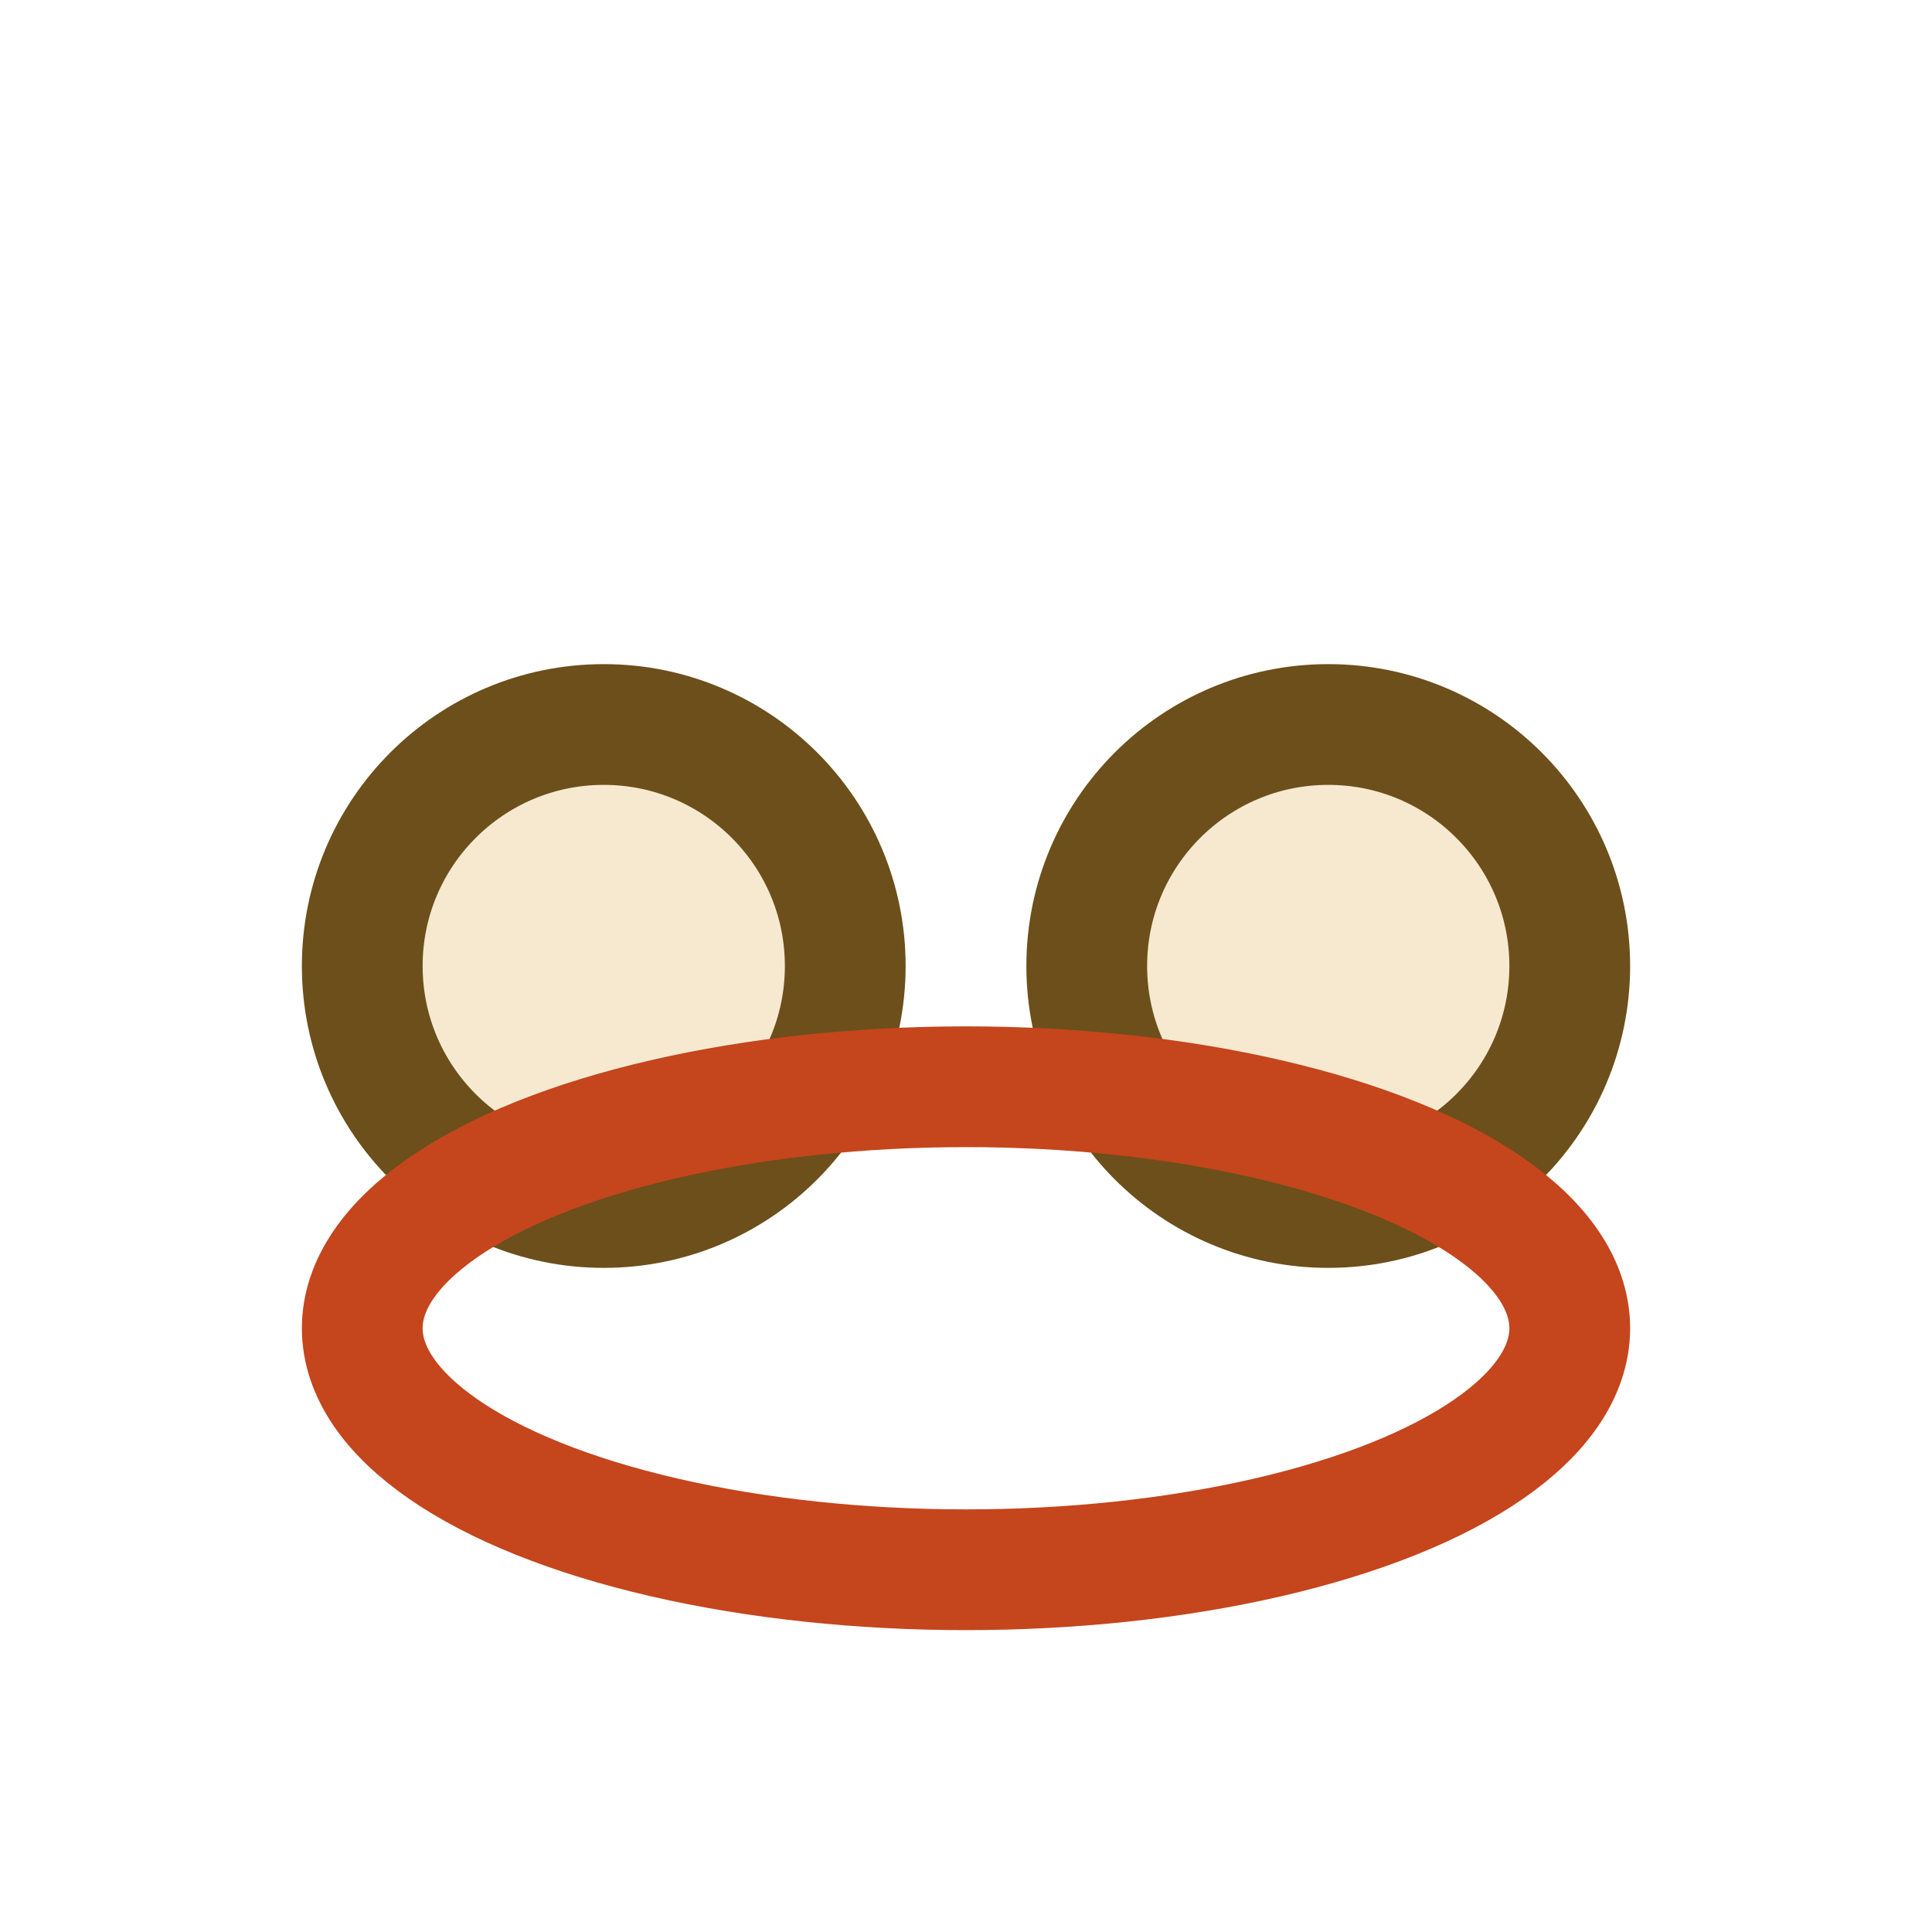
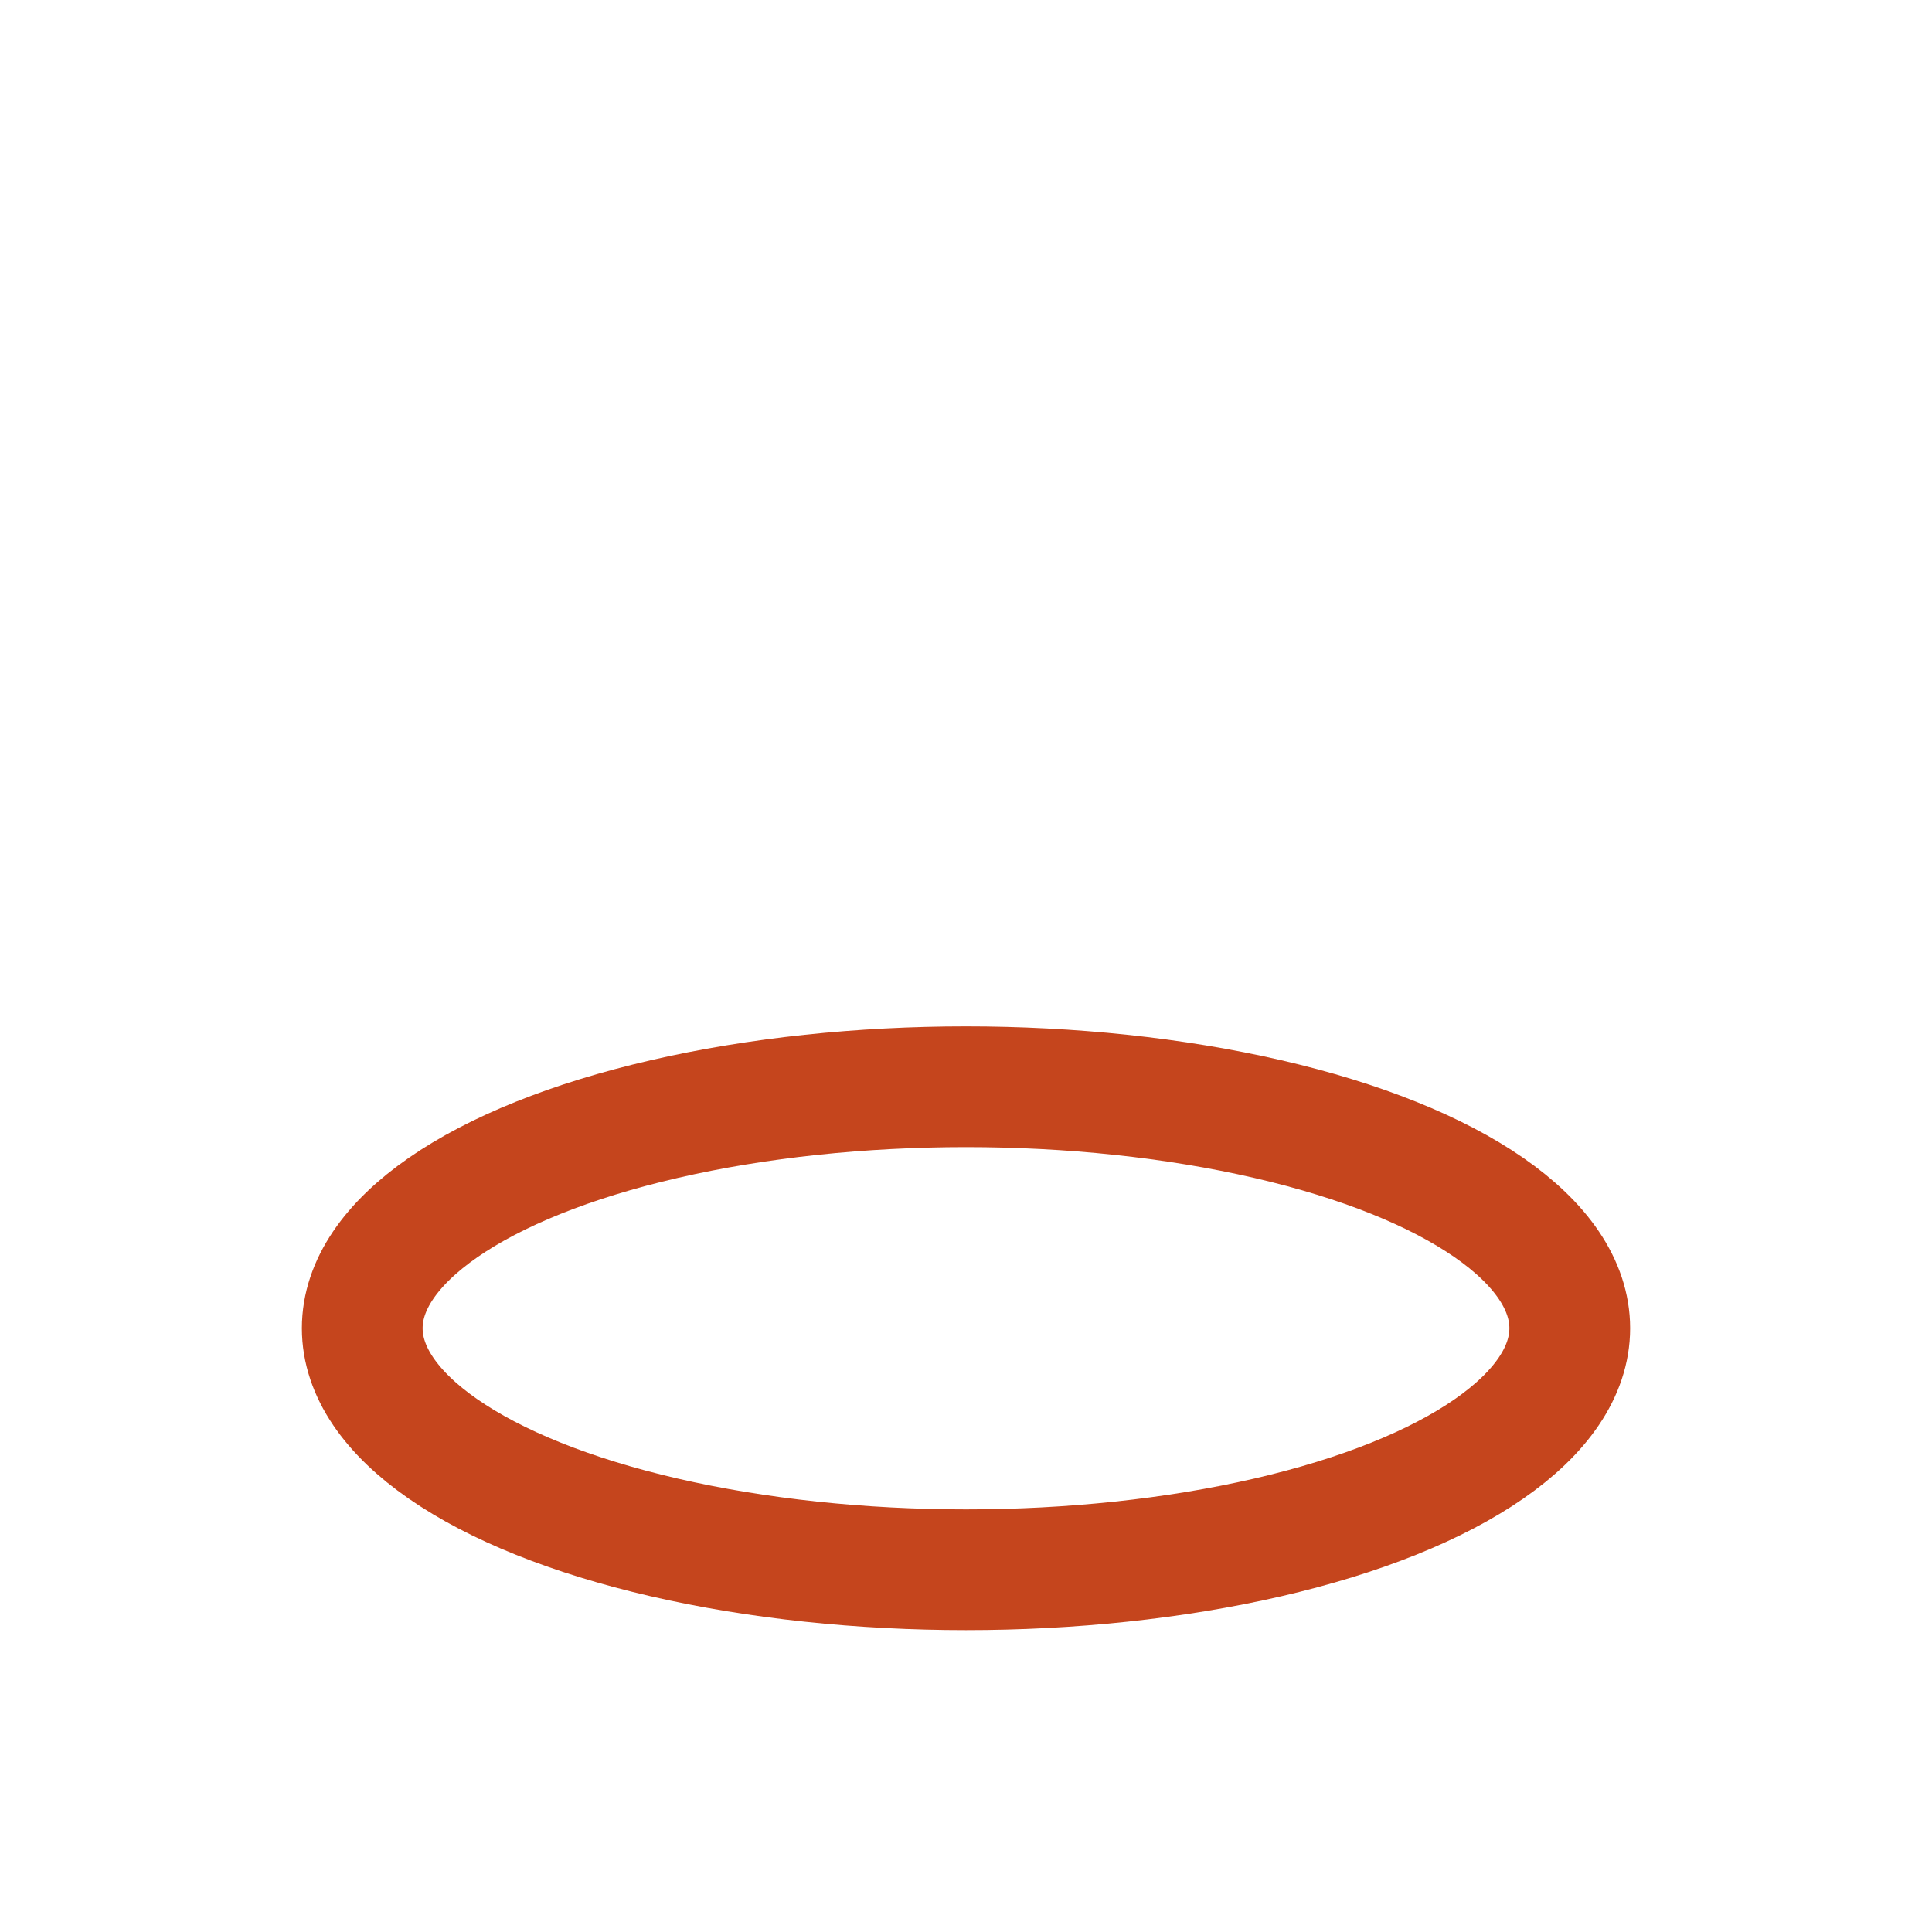
<svg xmlns="http://www.w3.org/2000/svg" width="32" height="32" viewBox="0 0 32 32">
-   <circle cx="10" cy="16" r="4" fill="#F6E9D0" stroke="#6C4F1A" stroke-width="2" />
-   <circle cx="22" cy="16" r="4" fill="#F6E9D0" stroke="#6C4F1A" stroke-width="2" />
  <ellipse cx="16" cy="22" rx="10" ry="4" fill="none" stroke="#C5451D" stroke-width="2" />
</svg>